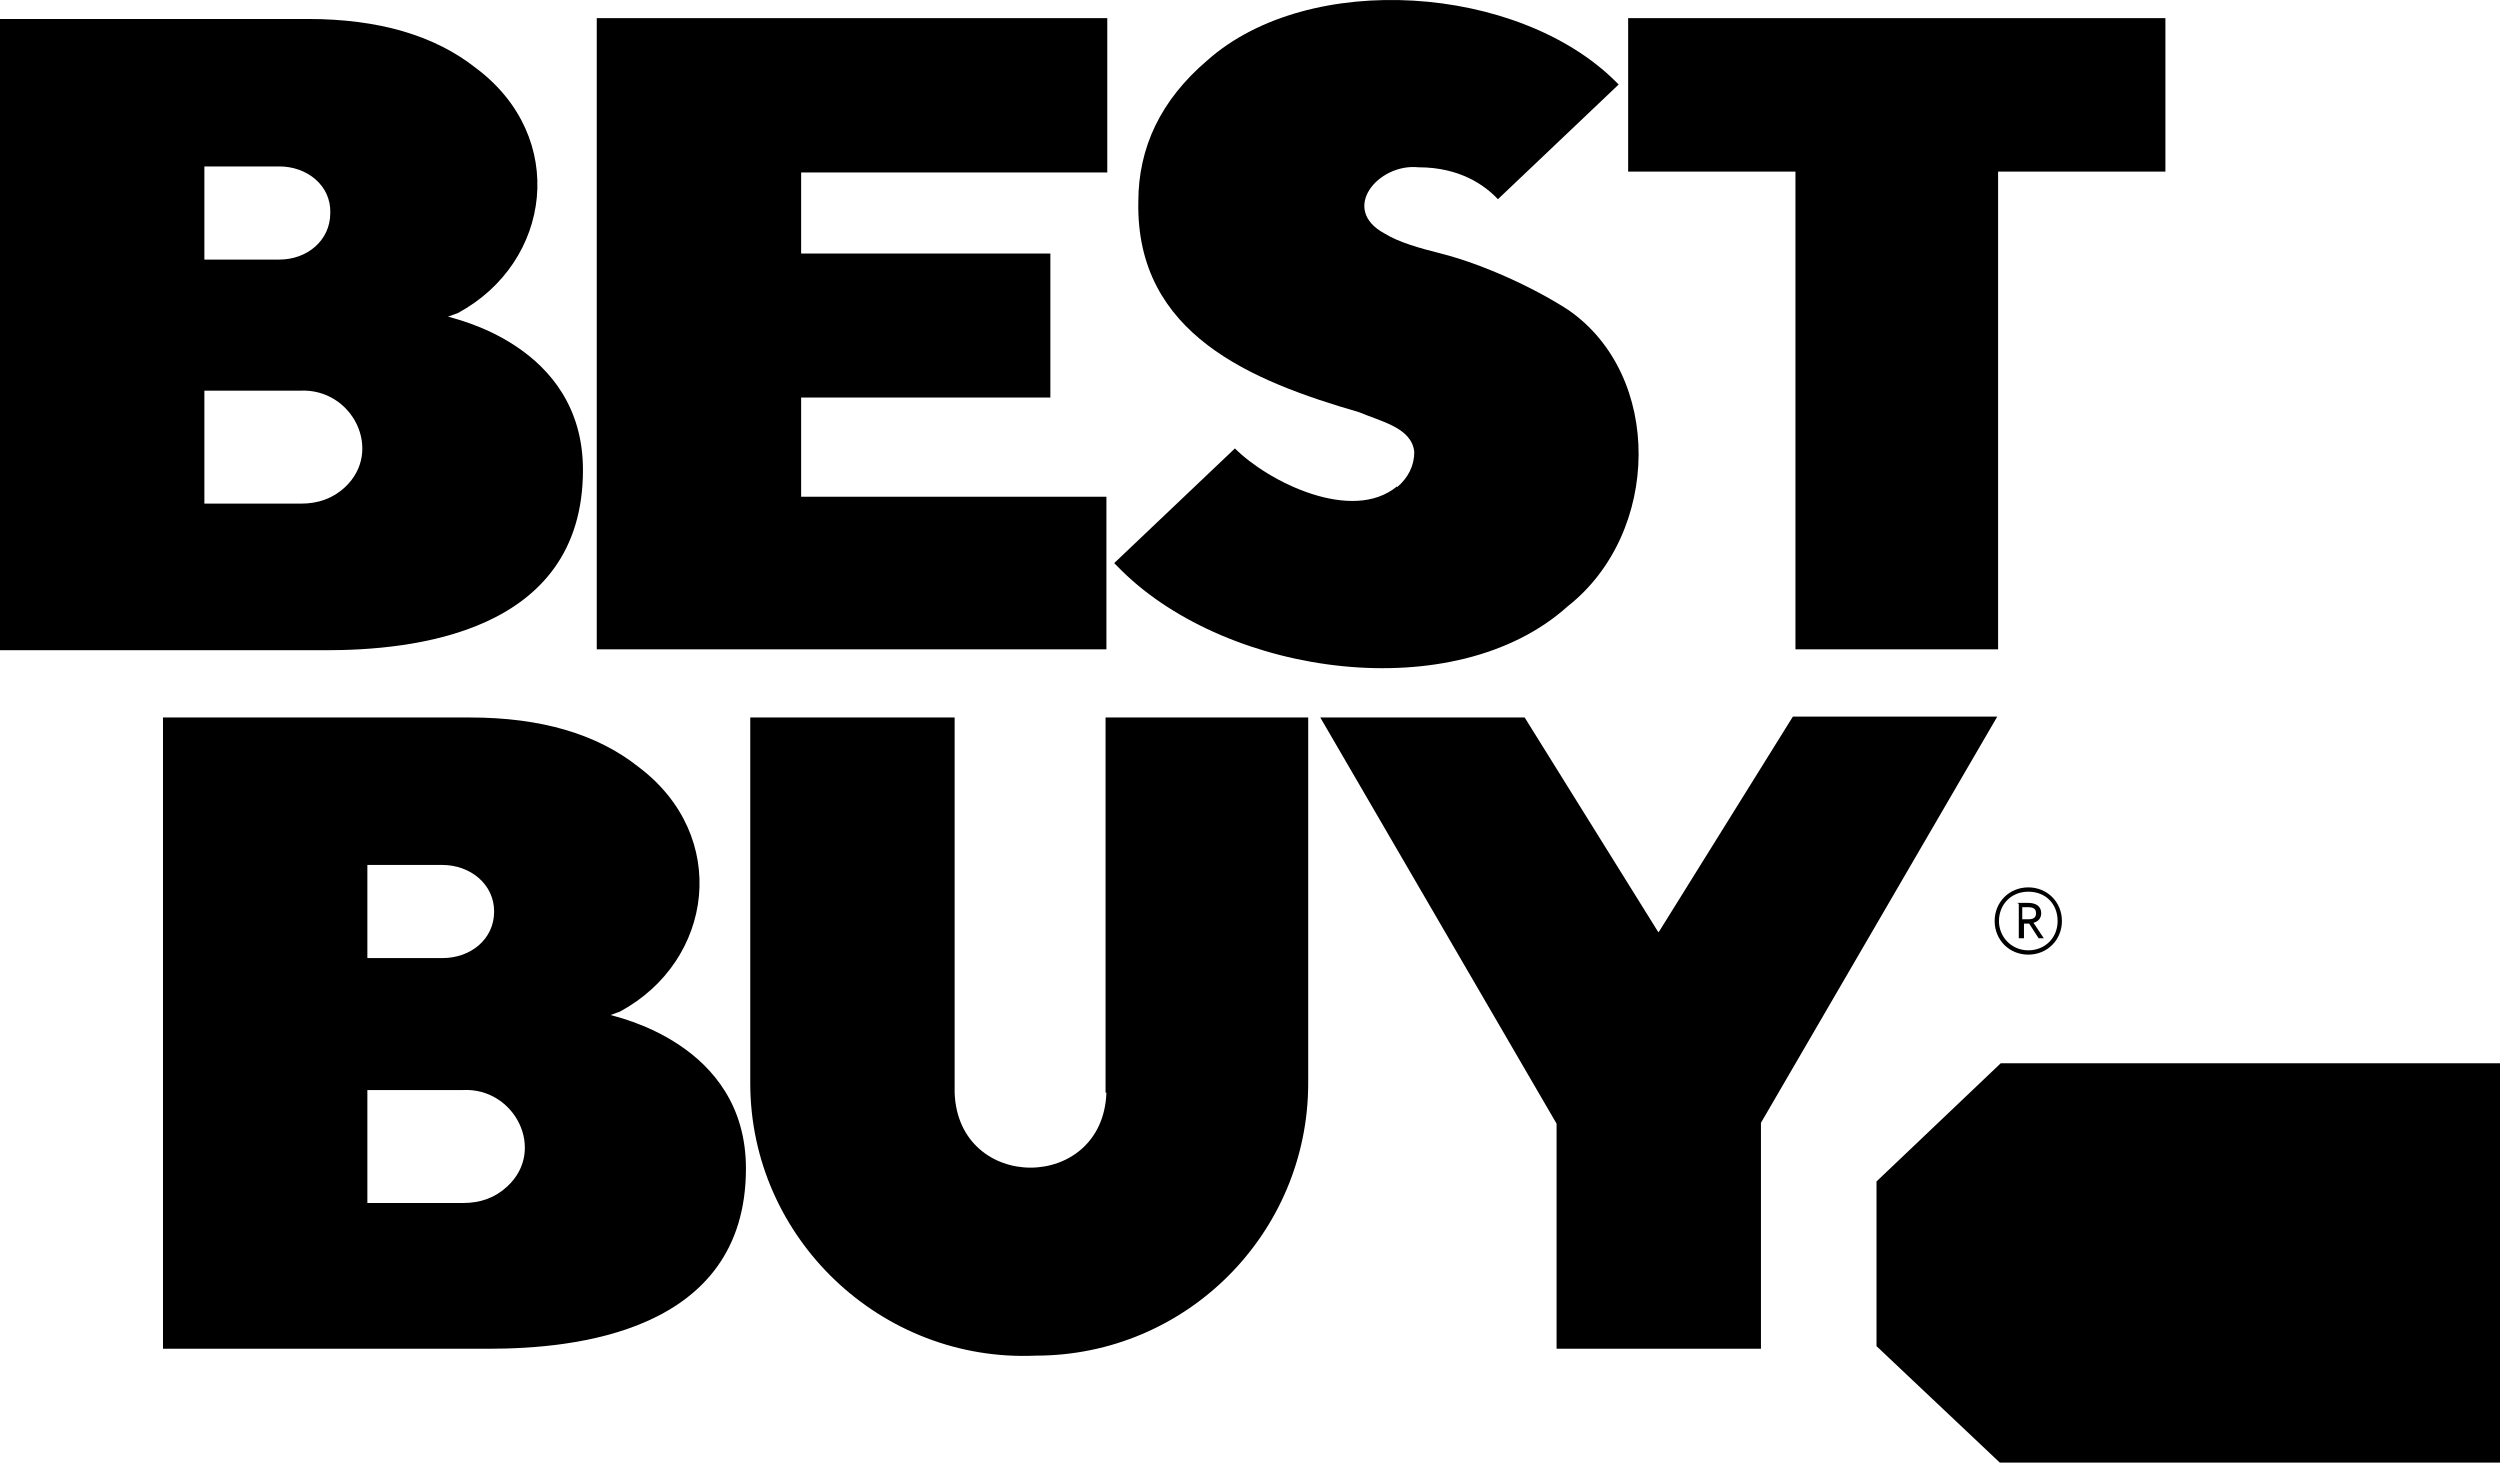
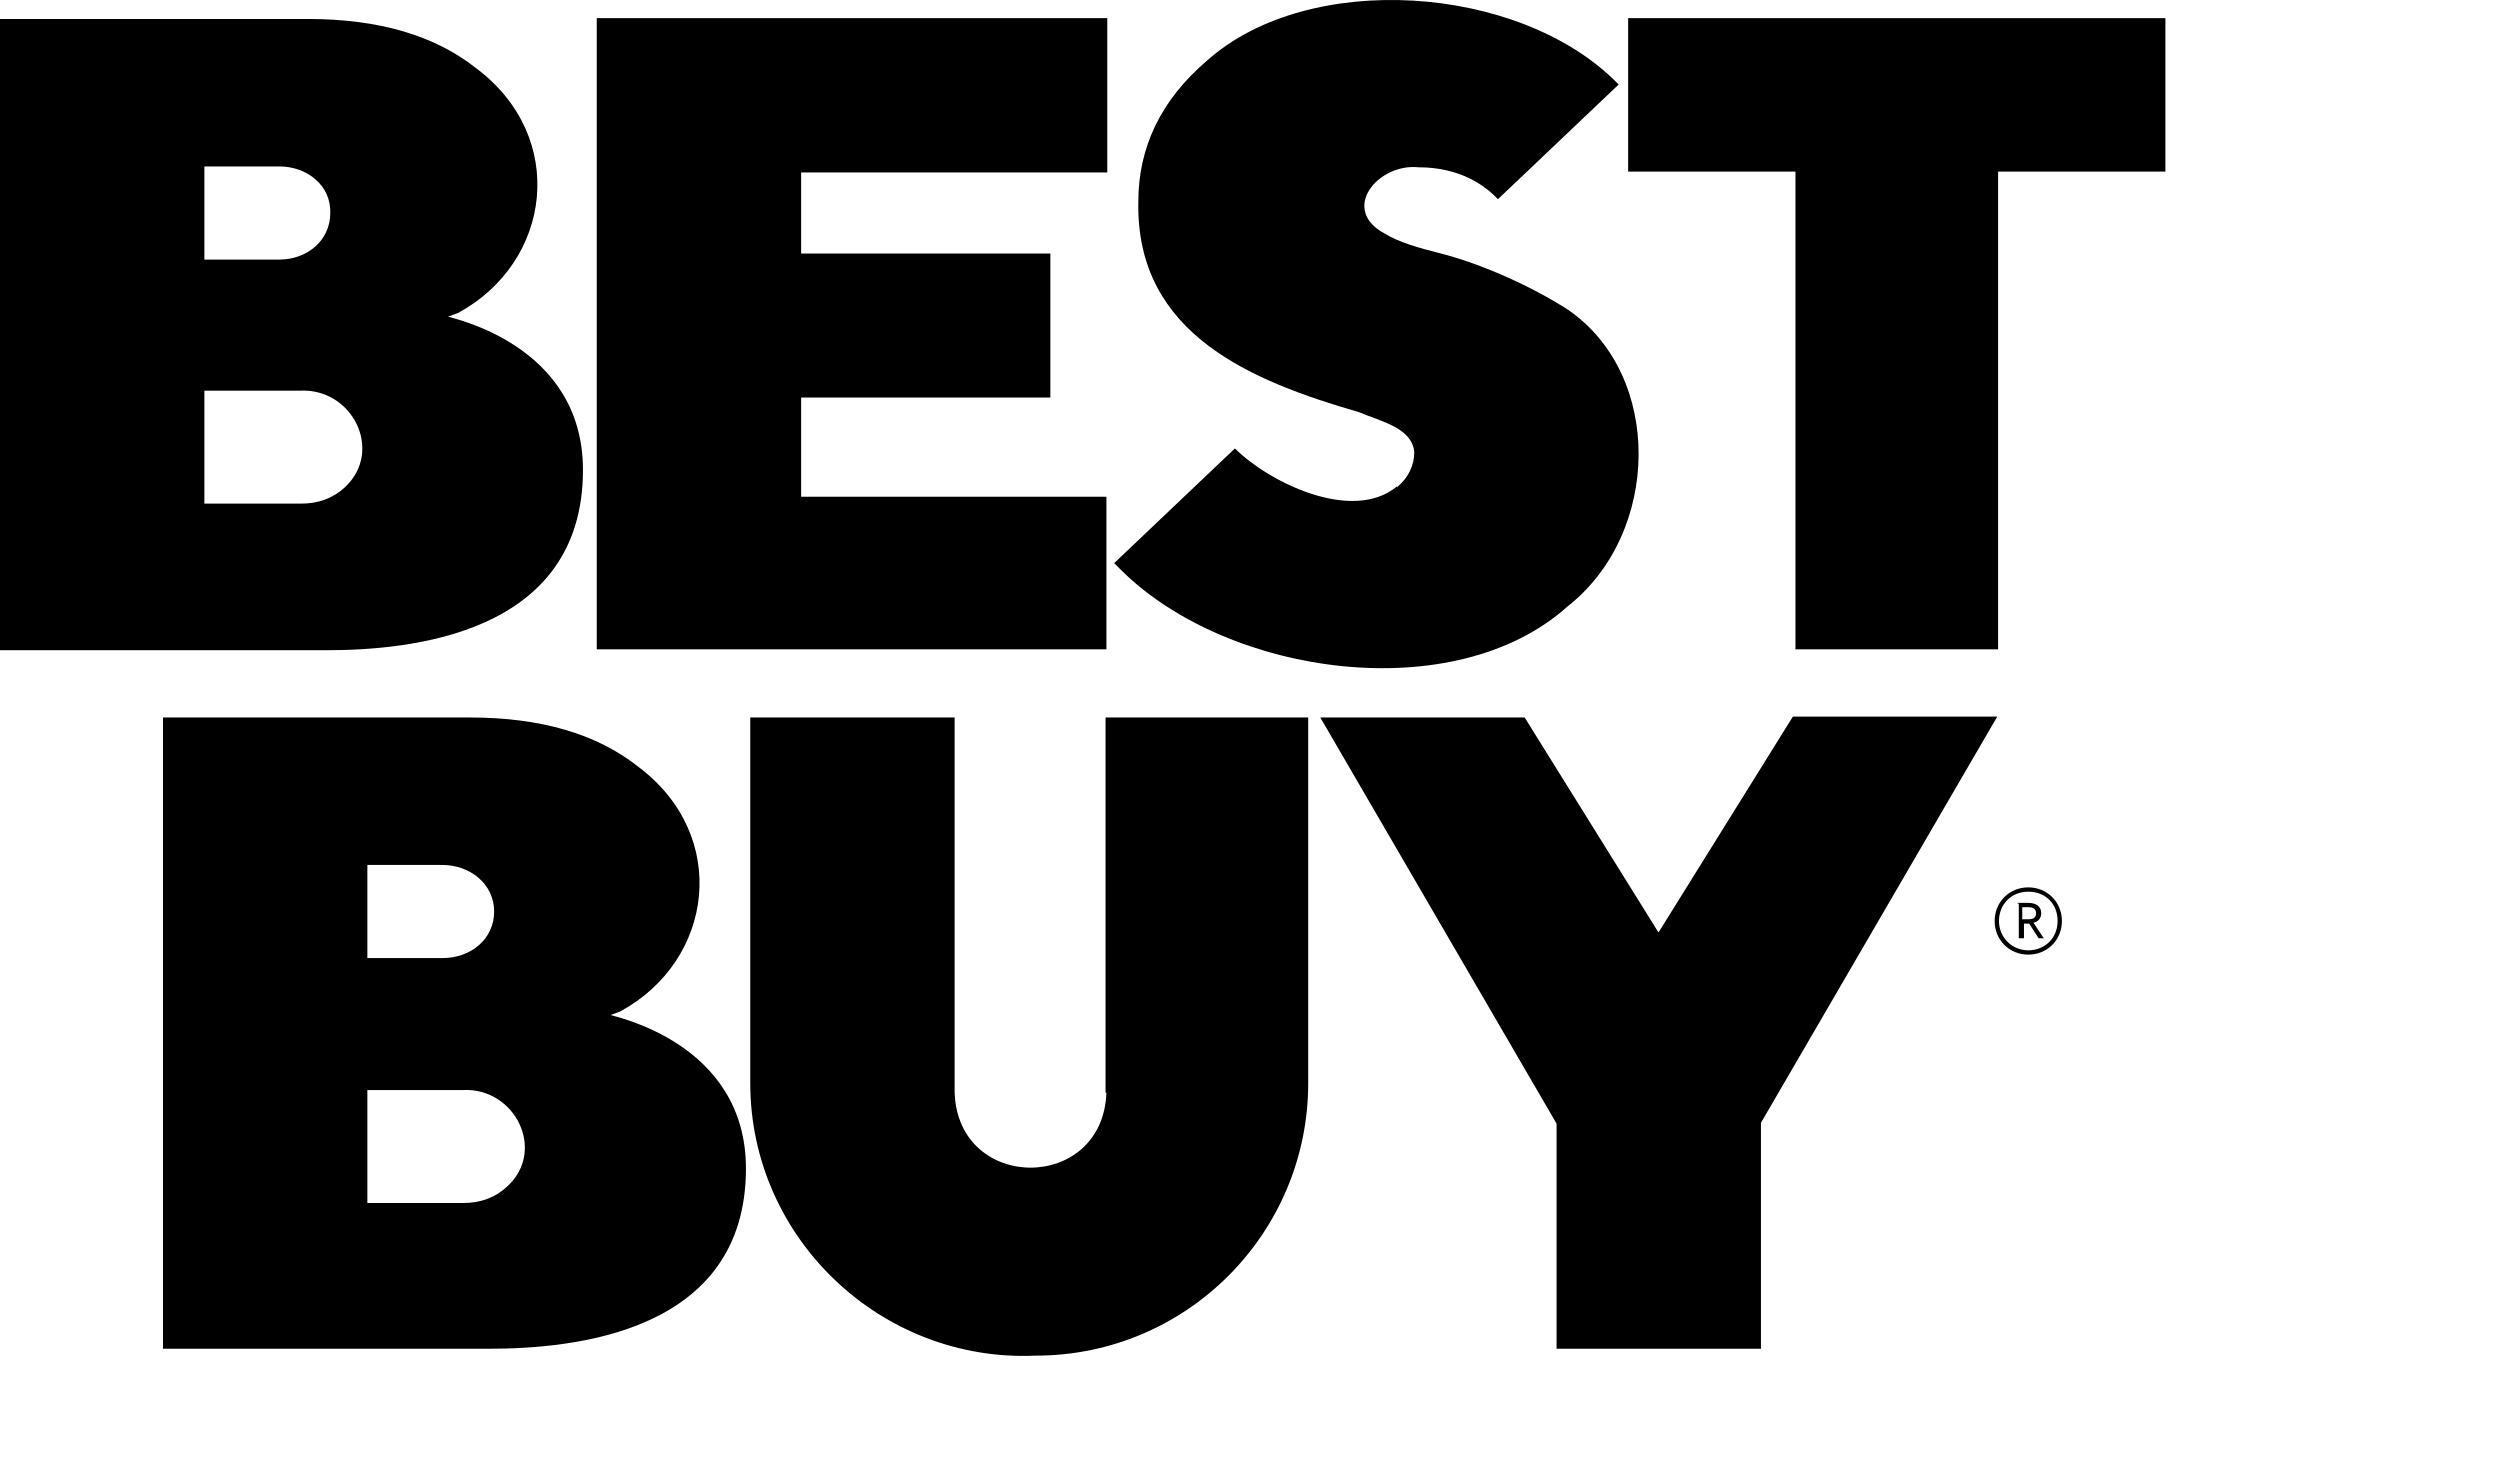
<svg xmlns="http://www.w3.org/2000/svg" id="Layer_1" data-name="Layer 1" viewBox="0 0 28.99 16.96">
-   <path d="M23.2,12.33h5.79v4.64h-5.79l-1.44-1.36v-1.91l1.44-1.37Z" />
-   <path d="M22.91,14.64c0,.16-.13.29-.29.29s-.29-.13-.29-.29.13-.29.29-.29.29.13.29.29Z" />
  <path d="M23.13,10.68c0-.22.17-.39.39-.39s.39.17.39.39-.17.39-.39.39-.39-.17-.39-.39ZM23.86,10.68c0-.2-.14-.34-.34-.34s-.34.15-.34.34.15.34.34.34.34-.14.34-.34ZM23.39,10.47h.13c.09,0,.15.04.15.12h0c0,.06-.04.1-.09.11l.12.18h-.06l-.11-.17h-.06v.17h-.06v-.4ZM23.52,10.66c.06,0,.09-.02.09-.07h0c0-.05-.03-.07-.09-.07h-.07v.14h.07ZM5.2,3.67l.11-.04c1.09-.59,1.28-2.04.21-2.84-.48-.38-1.13-.57-1.95-.57H0v7.32h3.78c.97,0,2.98-.18,2.98-2.09,0-1.46-1.53-1.76-1.57-1.78ZM2.37,1.93h.87c.32,0,.6.22.59.54,0,.32-.27.54-.59.54h-.87v-1.07ZM4,5.65c-.14.13-.31.19-.51.19h-1.12v-1.31h1.11c.61-.03.97.7.52,1.12ZM7.08,11.77l.11-.04c1.09-.59,1.28-2.04.21-2.84-.48-.38-1.13-.57-1.95-.57H1.89v7.32h3.78c.97,0,2.98-.18,2.98-2.09,0-1.46-1.53-1.76-1.57-1.78ZM4.26,10.03h.87c.32,0,.6.22.6.54,0,.32-.27.54-.6.54h-.87v-1.07ZM5.88,13.76c-.14.13-.31.19-.51.19h-1.11v-1.31h1.11c.6-.03.97.7.51,1.12ZM12.83,5.76h-3.54v-1.15h2.89v-1.67h-2.89v-.94h3.55V.21h-5.92v7.32h5.91v-1.78ZM18.88.21v1.78h1.94v5.54h2.35V1.99h1.94V.21h-6.22Z" />
  <path d="M16.2,5.64c-.52.43-1.49-.05-1.88-.44l-1.4,1.33.09.09c1.24,1.22,3.86,1.59,5.17.41,1.08-.85,1.11-2.68,0-3.44-.42-.27-1-.53-1.47-.65-.24-.06-.49-.13-.65-.23-.53-.28-.08-.82.39-.77.48,0,.77.21.92.37l1.4-1.33-.03-.03c-1.13-1.13-3.56-1.3-4.74-.25-.54.46-.8,1.01-.8,1.64-.03,1.54,1.32,2.08,2.56,2.44.26.11.61.18.64.46,0,.16-.07.3-.2.41ZM12.83,12.67c-.04,1.16-1.72,1.16-1.76,0v-4.35h-2.37v4.24c0,1.8,1.52,3.24,3.31,3.16,1.75,0,3.16-1.42,3.16-3.16v-4.24h-2.35v4.35ZM19.23,10.81l-1.55-2.49h-2.37l2.74,4.71v2.61h2.37v-2.62l2.74-4.71h-2.37l-1.55,2.49Z" />
</svg>